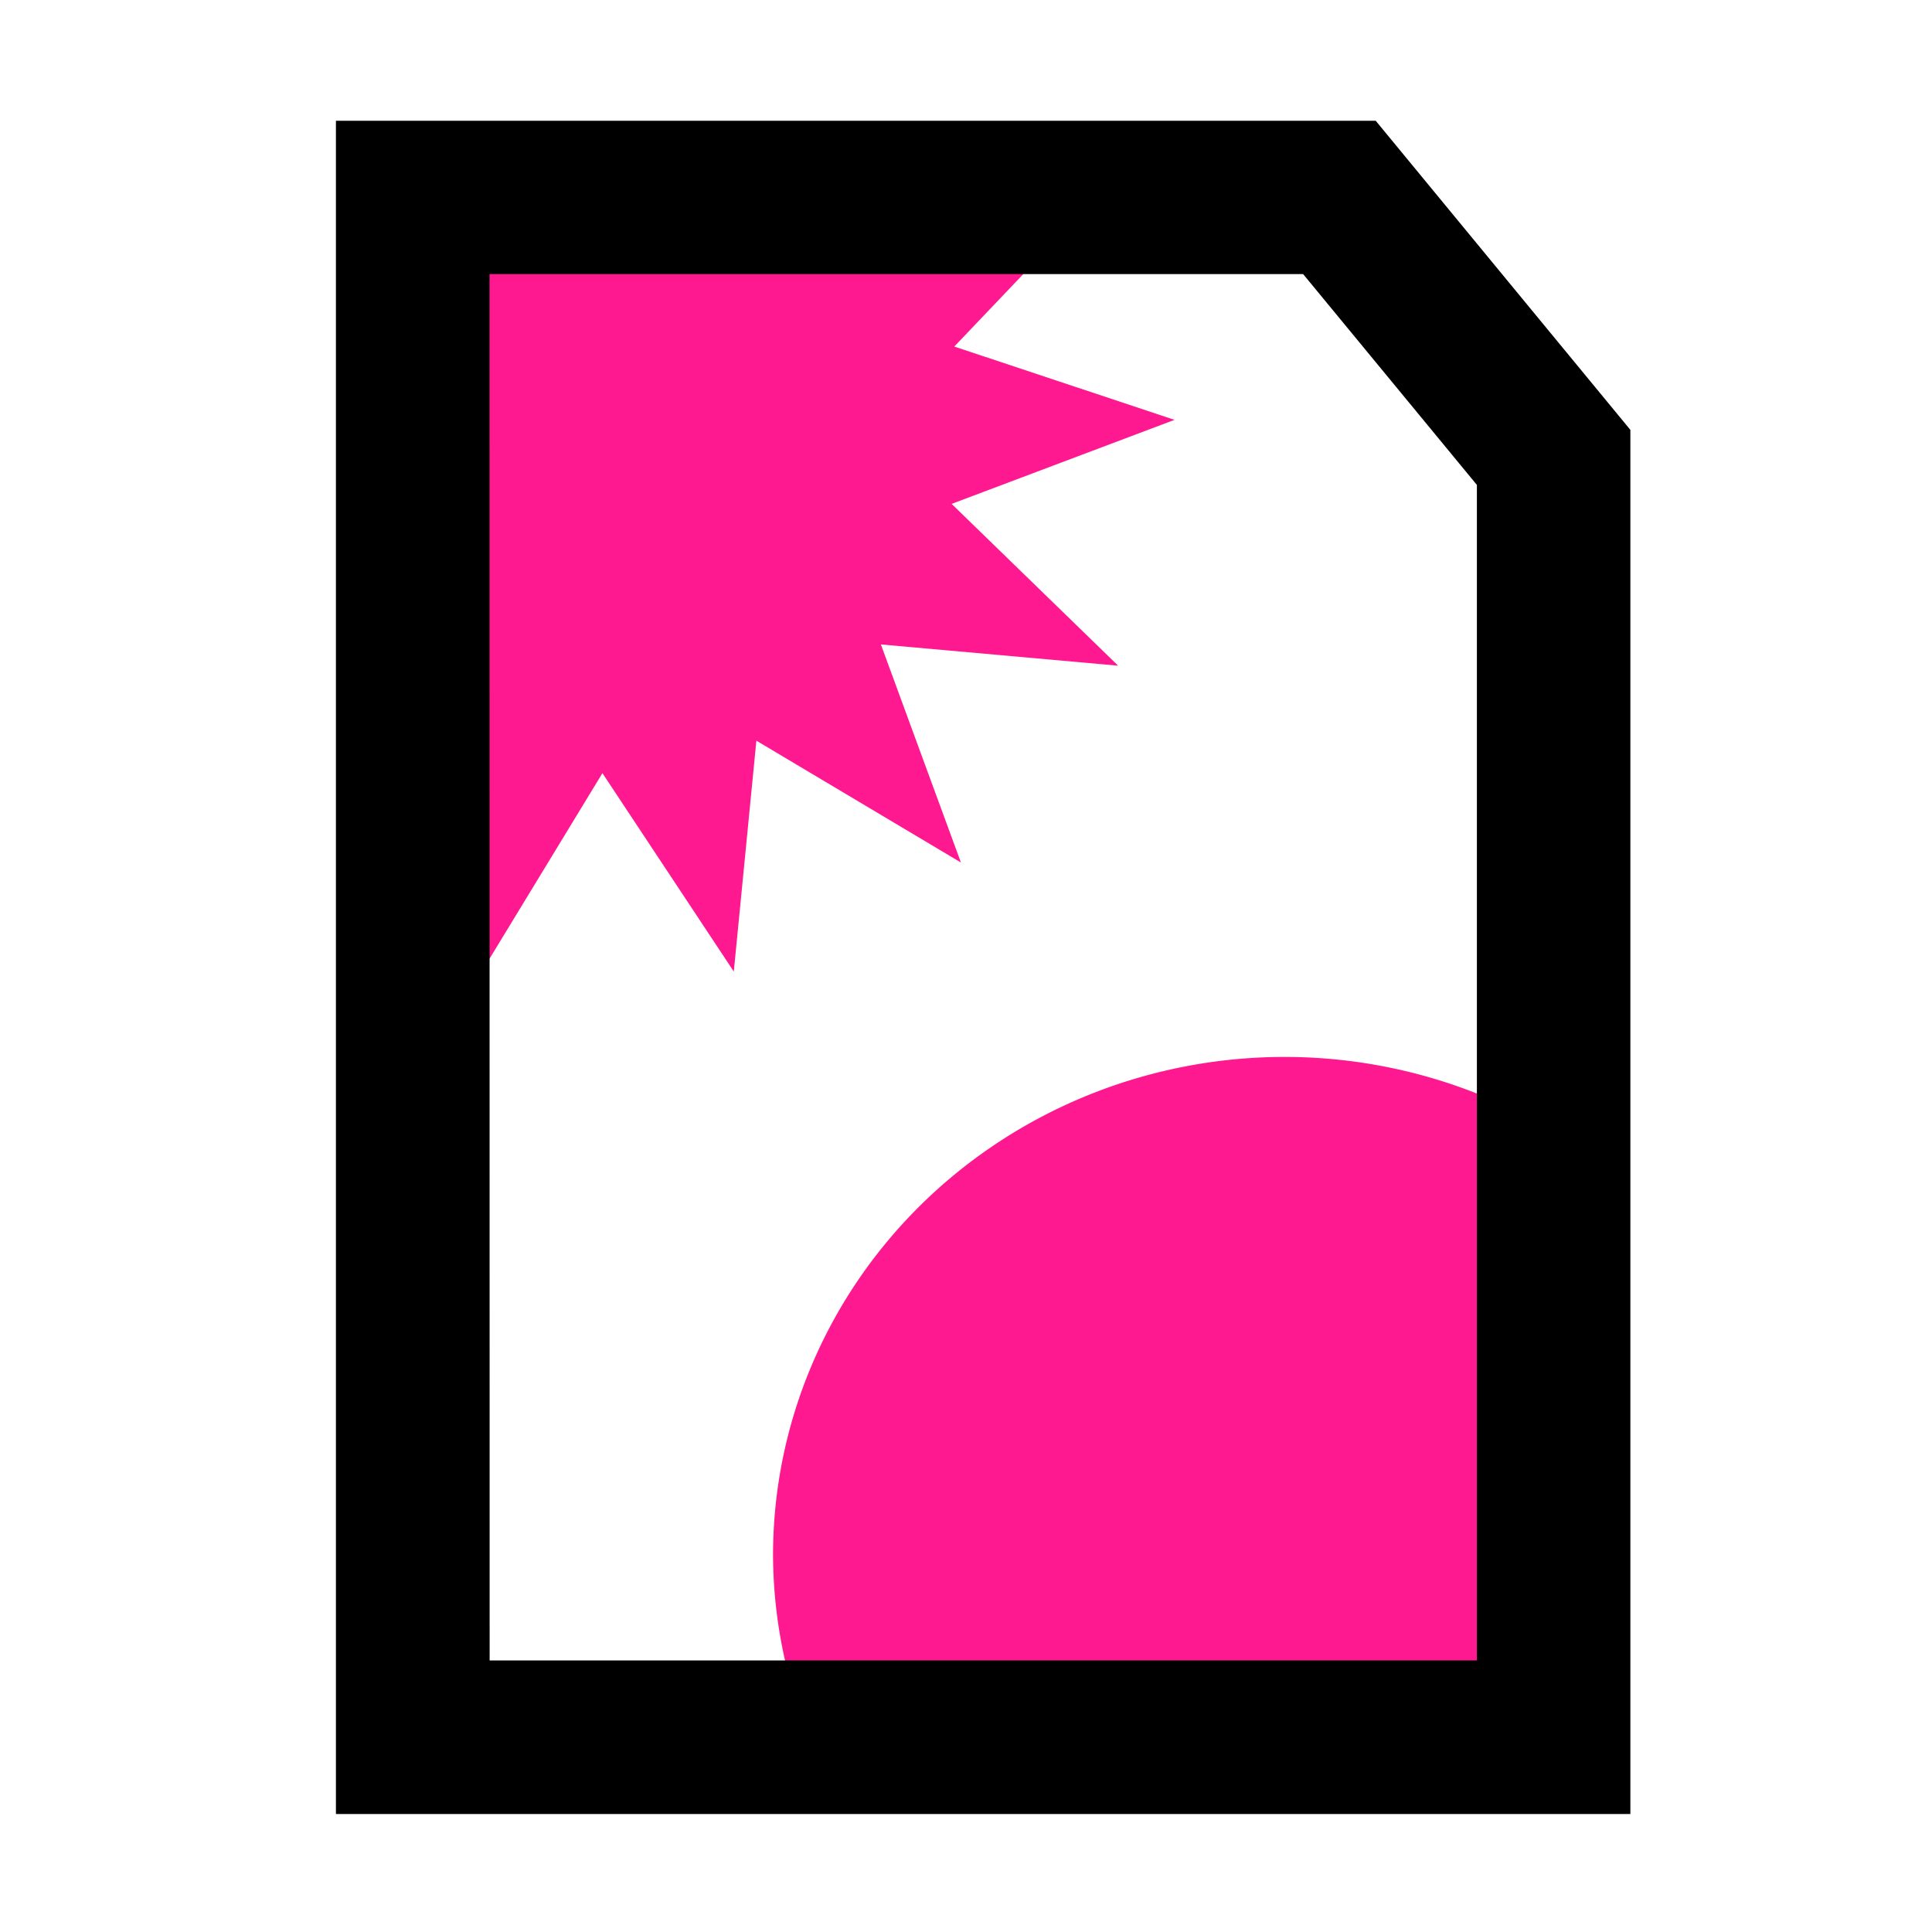
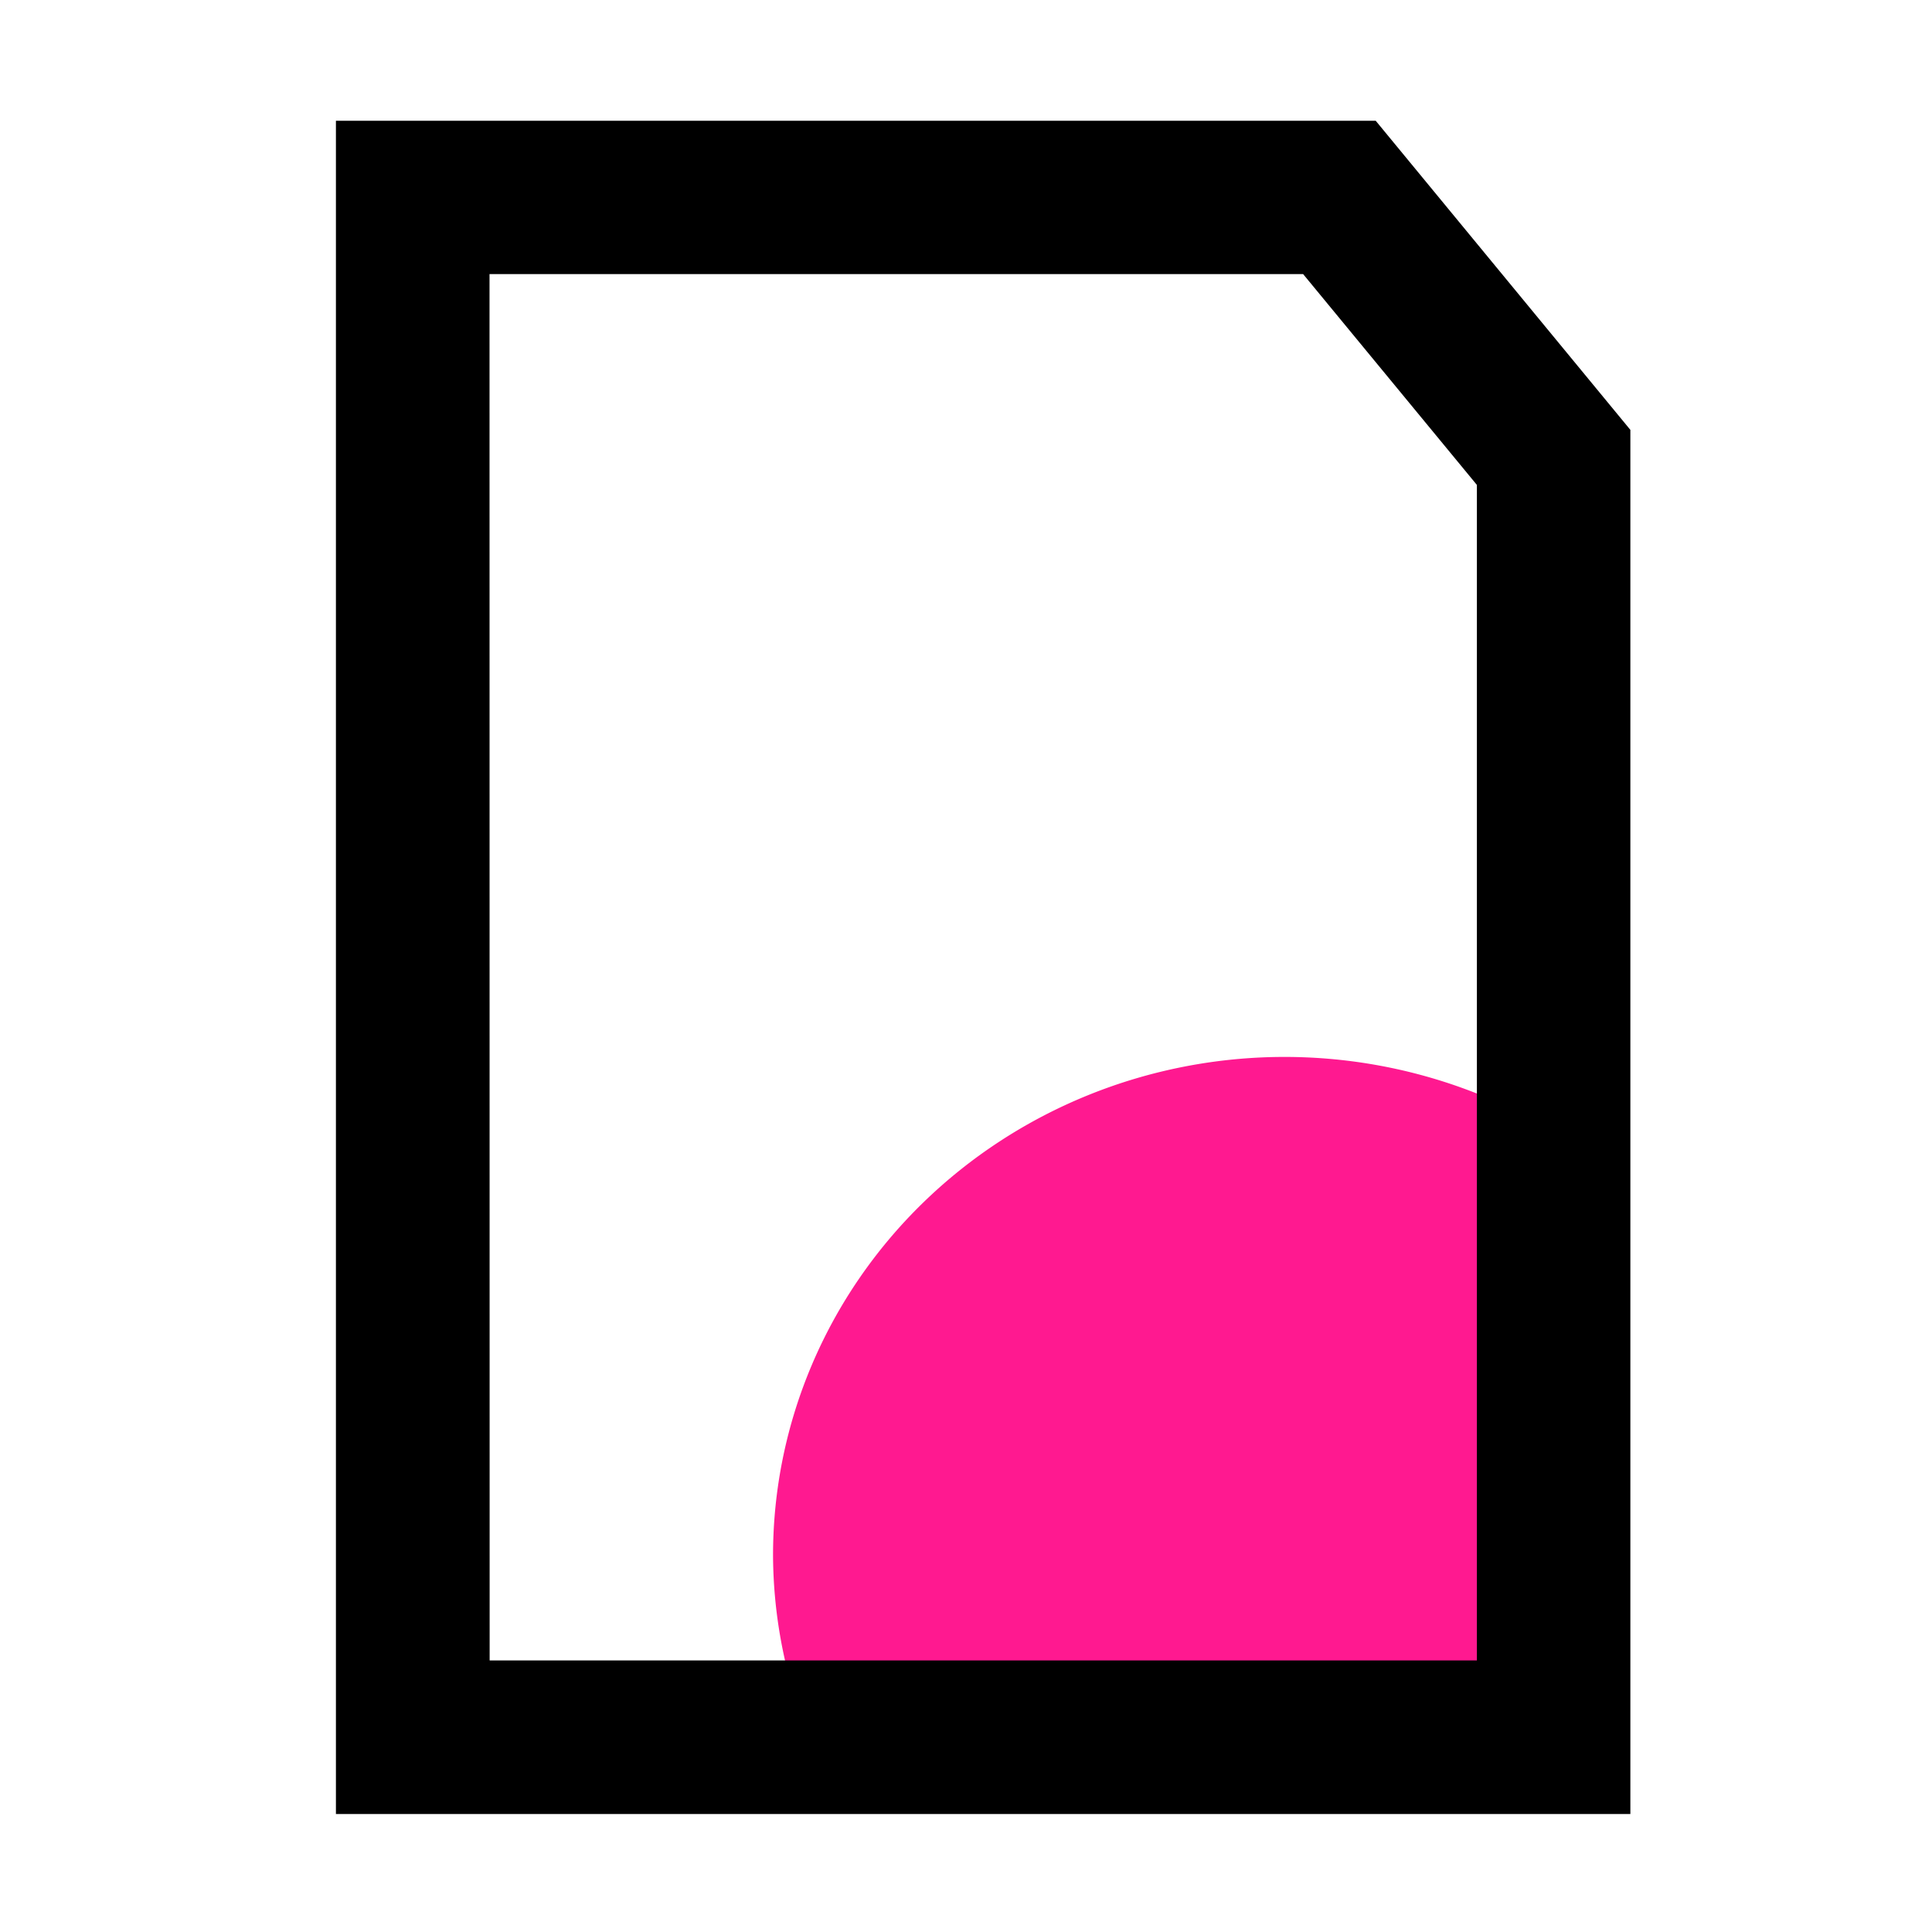
<svg xmlns="http://www.w3.org/2000/svg" xmlns:ns1="http://sodipodi.sourceforge.net/DTD/sodipodi-0.dtd" xmlns:ns2="http://www.inkscape.org/namespaces/inkscape" version="1.1" id="svg1" width="16" height="16" viewBox="0 0 16 16" ns1:docname="preview-mode-symbolic.svg" ns2:version="1.3-dev (1c45e0b2dc, 2022-07-03, custom)">
  <style id="s0">
.success { fill:#009909; }
.warning { fill:#FF1990; }
.error { fill:#00AAFF; }
</style>
  <style id="s2">
@import '../../highlights.css';
</style>
  <defs id="defs6583" />
  <ns1:namedview objecttolerance="10" gridtolerance="10" guidetolerance="10" id="namedview" showgrid="true" ns2:zoom="27.166188" ns2:cx="7.6749819" ns2:cy="11.816159" ns2:window-x="1920" ns2:window-y="0" ns2:document-rotation="0" ns2:window-width="1280" ns2:window-height="987" ns2:window-maximized="1" ns2:current-layer="layercompo" pagecolor="#ffffff" bordercolor="#000000" borderopacity="0.25" ns2:showpageshadow="2" ns2:pageopacity="0.0" ns2:pagecheckerboard="0" ns2:deskcolor="#d1d1d1">
    <ns2:grid type="xygrid" id="grid" />
  </ns1:namedview>
  <g ns2:groupmode="layer" id="layercompo" ns2:label="powerclip">
-     <path id="path2" ns2:transform-center-x="0.063943005" ns2:transform-center-y="-0.3865665" d="M 4.038,2.198 V 7.966 L 4.989,6.403 6.077,8.046 6.264,6.134 7.958,7.143 7.295,5.337 9.26,5.513 7.881,4.173 9.727,3.477 7.903,2.87 8.543,2.198 Z" class="warning" />
    <path id="path1" class="warning" d="M 10.639,8.753 A 4.237,4.127 0 0 0 6.402,12.88 4.237,4.127 0 0 0 6.96,14.91 h 6.422 V 9.736 A 4.237,4.127 0 0 0 10.639,8.753 Z" style="stroke-width:0.969" />
    <path id="rect22048" d="M 0,0 H 16 V 16 H 0 Z" style="opacity:0;fill:none" />
    <path d="M 2.782,1 V 1.636 15.023 H 13.502 V 3.56 L 11.393,1 Z m 1.272,1.27 h 6.738 l 1.439,1.746 V 13.751 H 4.055 Z" id="rect1" style="stroke-width:0.969" />
  </g>
</svg>